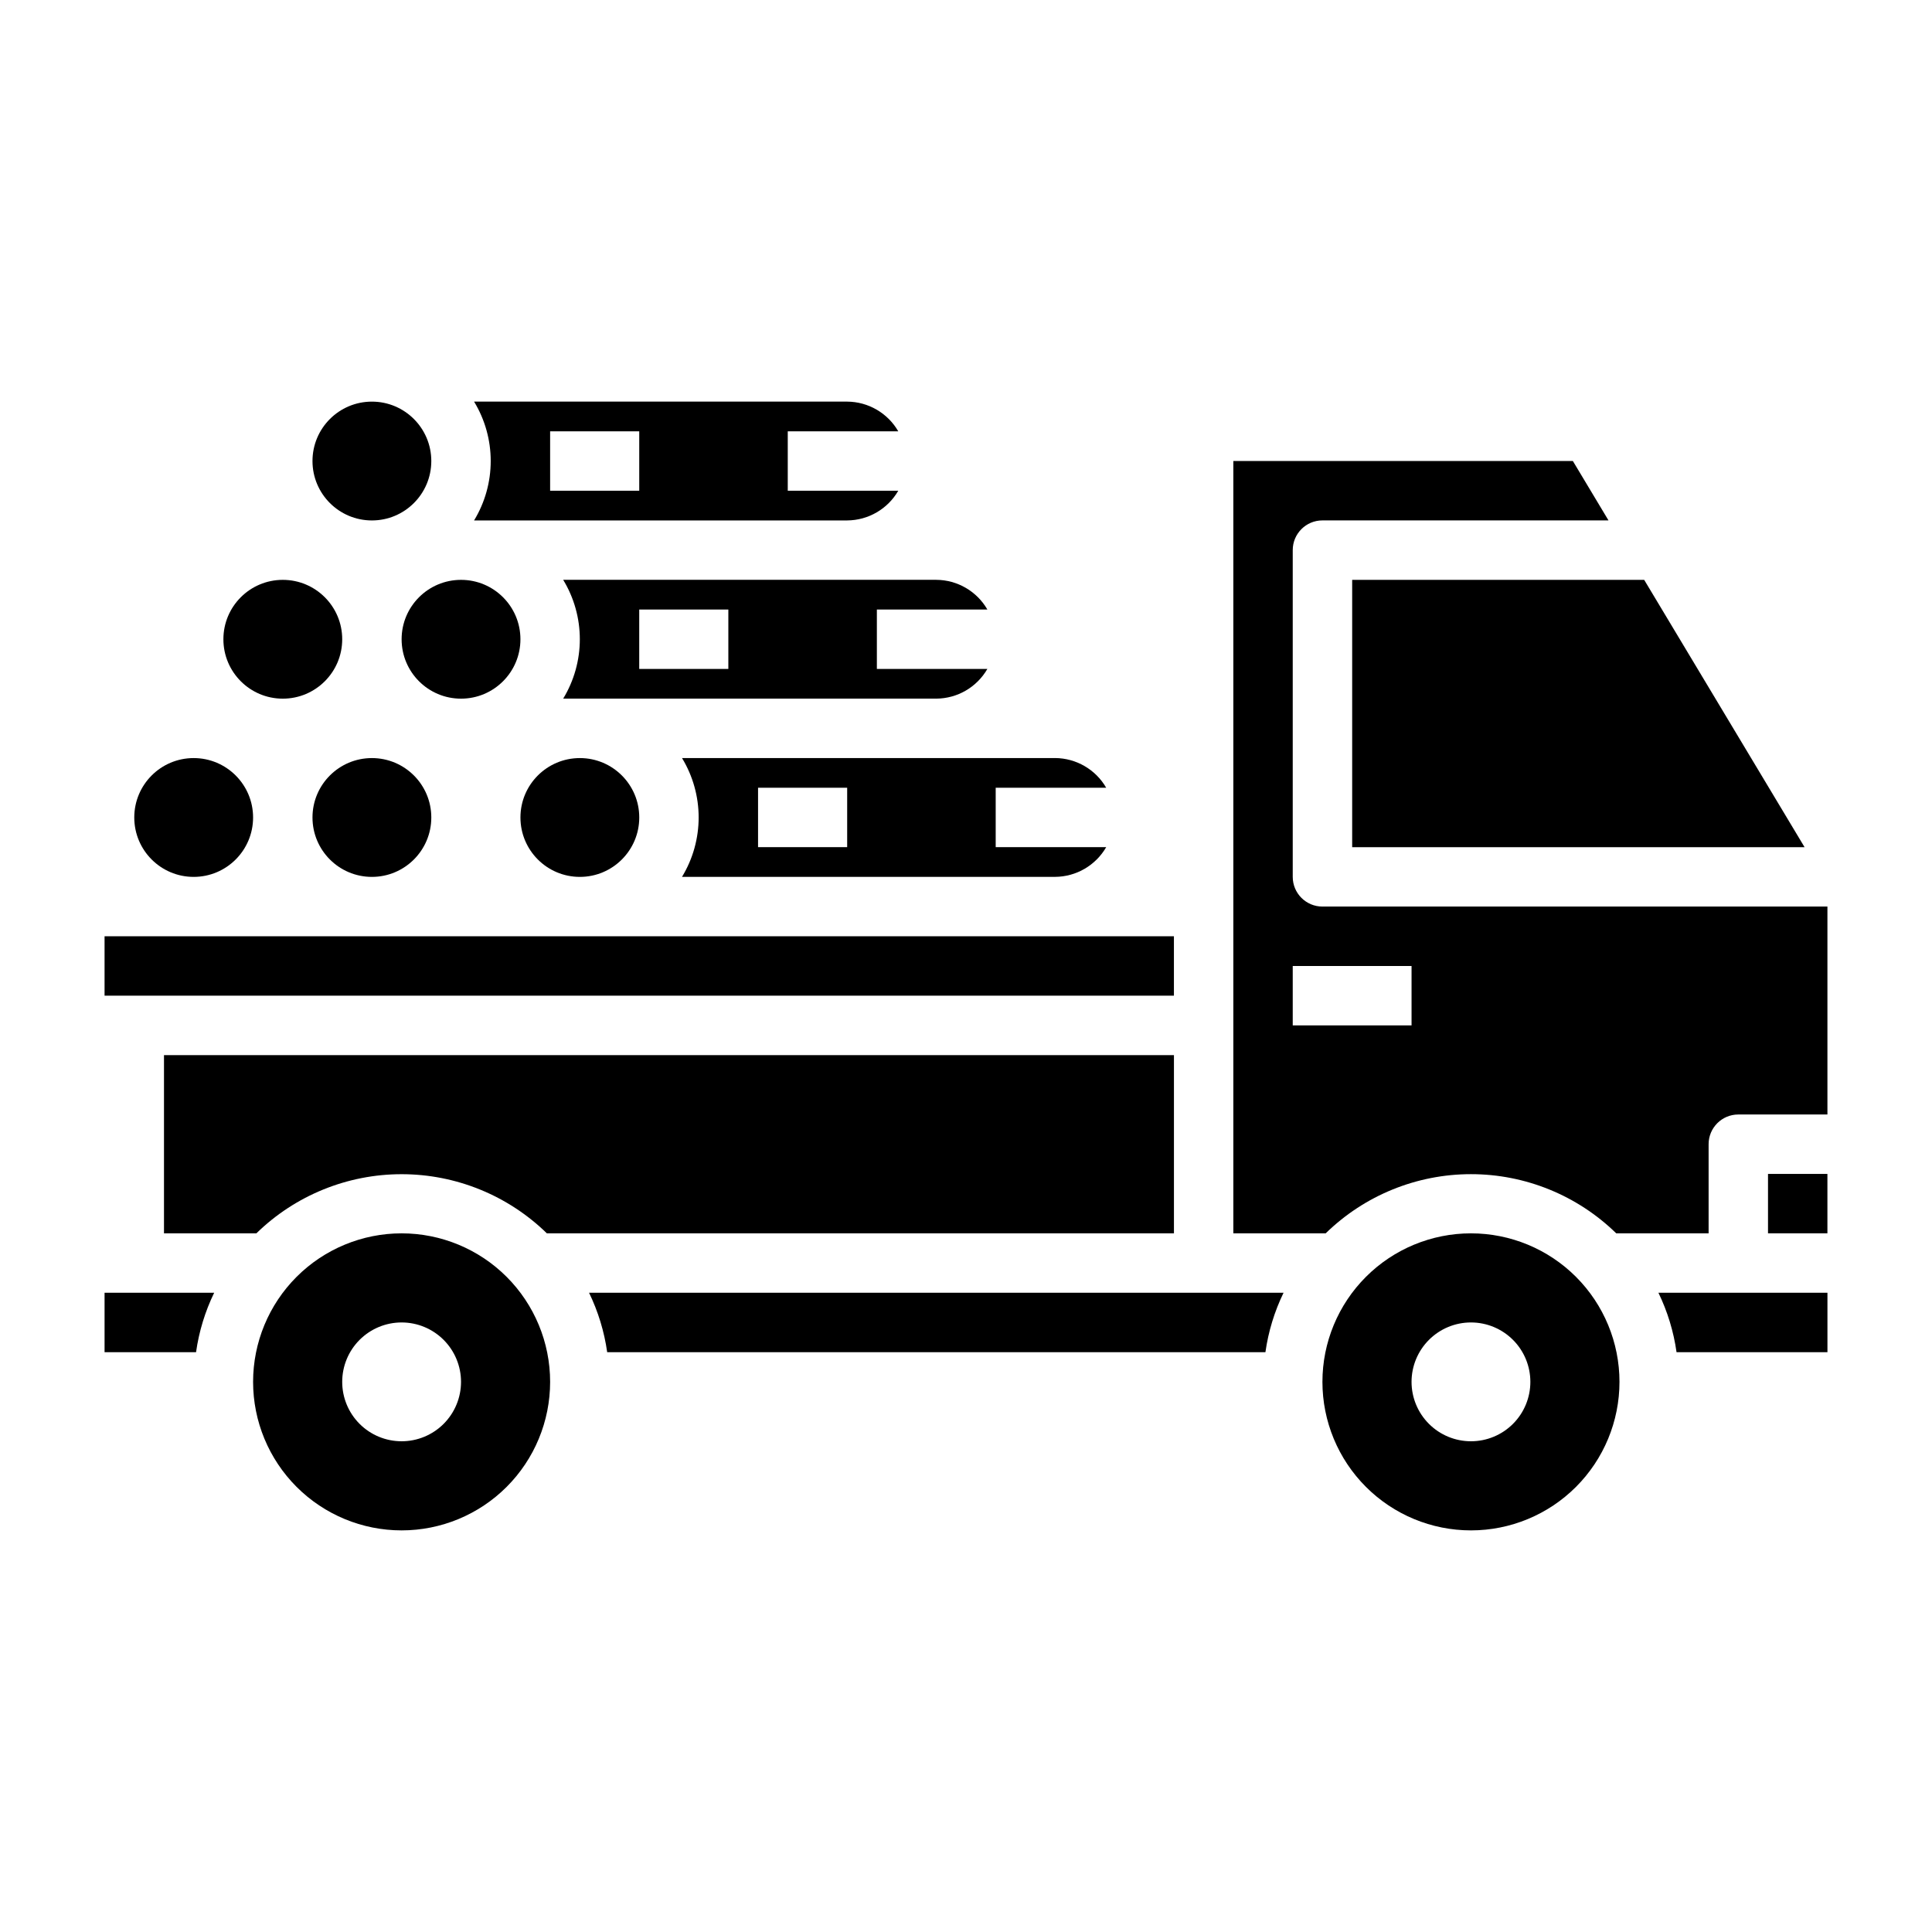
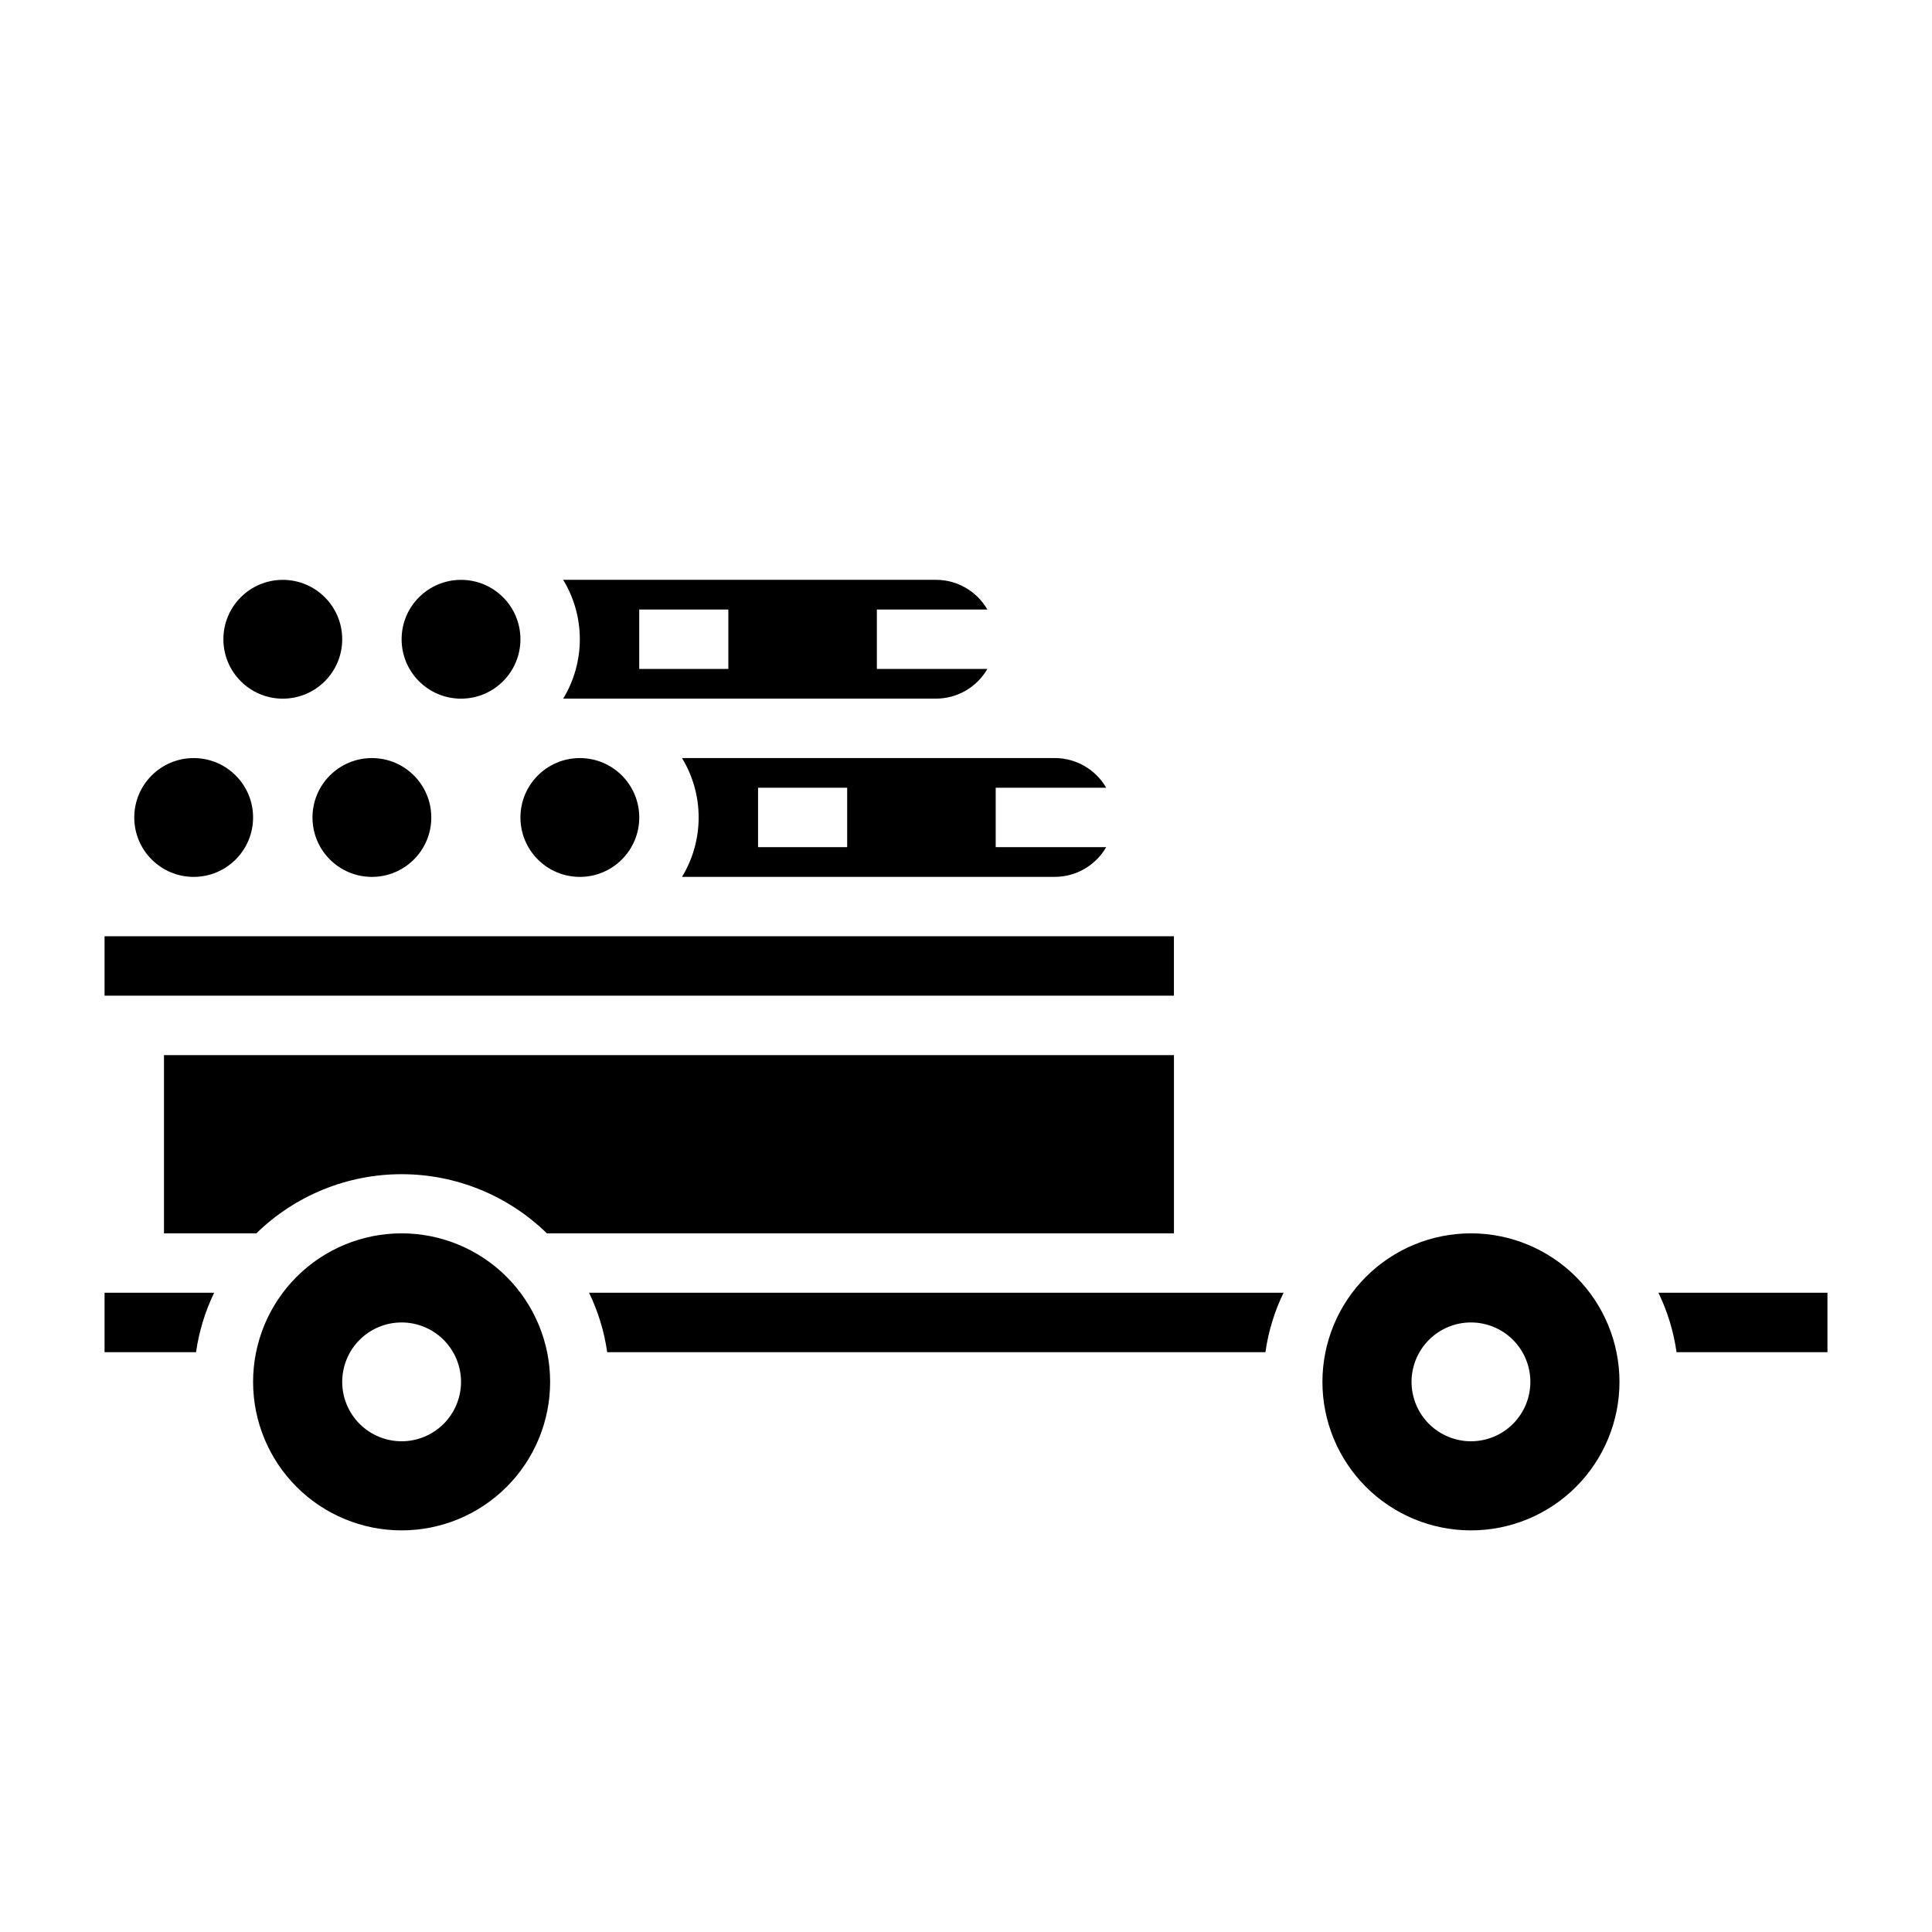
<svg xmlns="http://www.w3.org/2000/svg" fill="#000000" width="800px" height="800px" version="1.1" viewBox="144 144 512 512">
  <g>
    <path d="m258.3 360.64c0 8.695-7.047 15.746-15.742 15.746-8.695 0-15.746-7.051-15.746-15.746 0-8.695 7.051-15.742 15.746-15.742 8.695 0 15.742 7.047 15.742 15.742" />
    <path d="m281.92 313.41c0 8.695-7.047 15.742-15.742 15.742-8.695 0-15.746-7.047-15.746-15.742s7.051-15.742 15.746-15.742c8.695 0 15.742 7.047 15.742 15.742" />
    <path d="m234.69 313.41c0 8.695-7.051 15.742-15.746 15.742-8.695 0-15.742-7.047-15.742-15.742s7.047-15.742 15.742-15.742c8.695 0 15.746 7.047 15.746 15.742" />
-     <path d="m258.3 266.18c0 8.695-7.047 15.742-15.742 15.742-8.695 0-15.746-7.047-15.746-15.742 0-8.695 7.051-15.746 15.746-15.746 8.695 0 15.742 7.051 15.742 15.746" />
    <path d="m211.07 360.64c0 8.695-7.051 15.746-15.746 15.746-8.695 0-15.742-7.051-15.742-15.746 0-8.695 7.047-15.742 15.742-15.742 8.695 0 15.746 7.047 15.746 15.742" />
    <path d="m324.74 344.89c2.883 4.746 4.41 10.191 4.41 15.742 0 5.555-1.527 11-4.41 15.746h98.871c5.594-0.035 10.746-3.031 13.543-7.871h-29.285v-15.746h29.285c-2.797-4.84-7.949-7.836-13.543-7.871zm20.152 23.617v-15.746h23.617v15.742z" />
-     <path d="m502.34 368.51h119.89l-42.508-70.848h-77.383z" />
-     <path d="m368.51 281.92c5.59-0.035 10.742-3.031 13.539-7.871h-29.285v-15.746h29.285c-2.797-4.84-7.949-7.836-13.539-7.871h-98.875c2.887 4.746 4.41 10.191 4.41 15.746 0 5.551-1.523 10.996-4.41 15.742zm-55.105-23.617v15.742l-23.617 0.004v-15.746z" />
    <path d="m313.41 360.64c0 8.695-7.051 15.746-15.742 15.746-8.695 0-15.746-7.051-15.746-15.746 0-8.695 7.051-15.742 15.746-15.742 8.691 0 15.742 7.047 15.742 15.742" />
    <path d="m293.25 297.66c2.883 4.742 4.41 10.188 4.41 15.742s-1.527 11-4.41 15.742h98.871c5.594-0.031 10.746-3.027 13.543-7.871h-29.285v-15.742h29.285c-2.797-4.844-7.949-7.84-13.543-7.871zm20.152 23.613v-15.742h23.617v15.742z" />
    <path d="m171.71 392.12h283.39v15.742h-283.39z" />
    <path d="m533.82 470.85c-10.441 0-20.453 4.144-27.832 11.527-7.383 7.383-11.531 17.395-11.531 27.832s4.148 20.449 11.531 27.832c7.379 7.383 17.391 11.527 27.832 11.527 10.438 0 20.449-4.144 27.832-11.527 7.379-7.383 11.527-17.395 11.527-27.832s-4.148-20.449-11.527-27.832c-7.383-7.383-17.395-11.527-27.832-11.527zm0 55.105v-0.004c-4.176 0-8.18-1.656-11.133-4.609s-4.613-6.957-4.613-11.133 1.66-8.18 4.613-11.133 6.957-4.613 11.133-4.613 8.18 1.66 11.133 4.613 4.609 6.957 4.609 11.133-1.656 8.18-4.609 11.133-6.957 4.609-11.133 4.609z" />
-     <path d="m612.54 455.1h15.742v15.742h-15.742z" />
    <path d="m304.91 502.34h174.44c0.773-5.469 2.394-10.777 4.805-15.746h-184.05c2.41 4.969 4.031 10.277 4.805 15.746z" />
-     <path d="m494.46 384.25c-4.348 0-7.871-3.523-7.871-7.871v-86.594c0-4.348 3.523-7.871 7.871-7.871h75.809l-9.445-15.742h-89.977v204.67h24.48c10.293-10.051 24.109-15.676 38.496-15.676 14.383 0 28.199 5.625 38.492 15.676h24.484v-23.617c0-4.348 3.523-7.871 7.871-7.871h23.617v-55.105zm23.617 31.488h-31.488v-15.742h31.488z" />
    <path d="m211.94 470.85c10.293-10.051 24.105-15.676 38.492-15.676 14.387 0 28.199 5.625 38.496 15.676h166.18v-47.234h-267.65v47.23z" />
    <path d="m250.43 470.85c-10.438 0-20.449 4.144-27.832 11.527-7.379 7.383-11.527 17.395-11.527 27.832s4.148 20.449 11.527 27.832c7.383 7.383 17.395 11.527 27.832 11.527s20.449-4.144 27.832-11.527c7.383-7.383 11.527-17.395 11.527-27.832s-4.144-20.449-11.527-27.832c-7.383-7.383-17.395-11.527-27.832-11.527zm0 55.105v-0.004c-4.176 0-8.18-1.656-11.133-4.609s-4.609-6.957-4.609-11.133 1.656-8.18 4.609-11.133 6.957-4.613 11.133-4.613c4.176 0 8.18 1.66 11.133 4.613s4.613 6.957 4.613 11.133-1.66 8.18-4.613 11.133-6.957 4.609-11.133 4.609z" />
    <path d="m171.71 502.34h24.246c0.77-5.469 2.391-10.777 4.801-15.746h-29.047z" />
    <path d="m588.3 502.34h39.992v-15.746h-44.793c2.41 4.969 4.031 10.277 4.801 15.746z" />
  </g>
</svg>